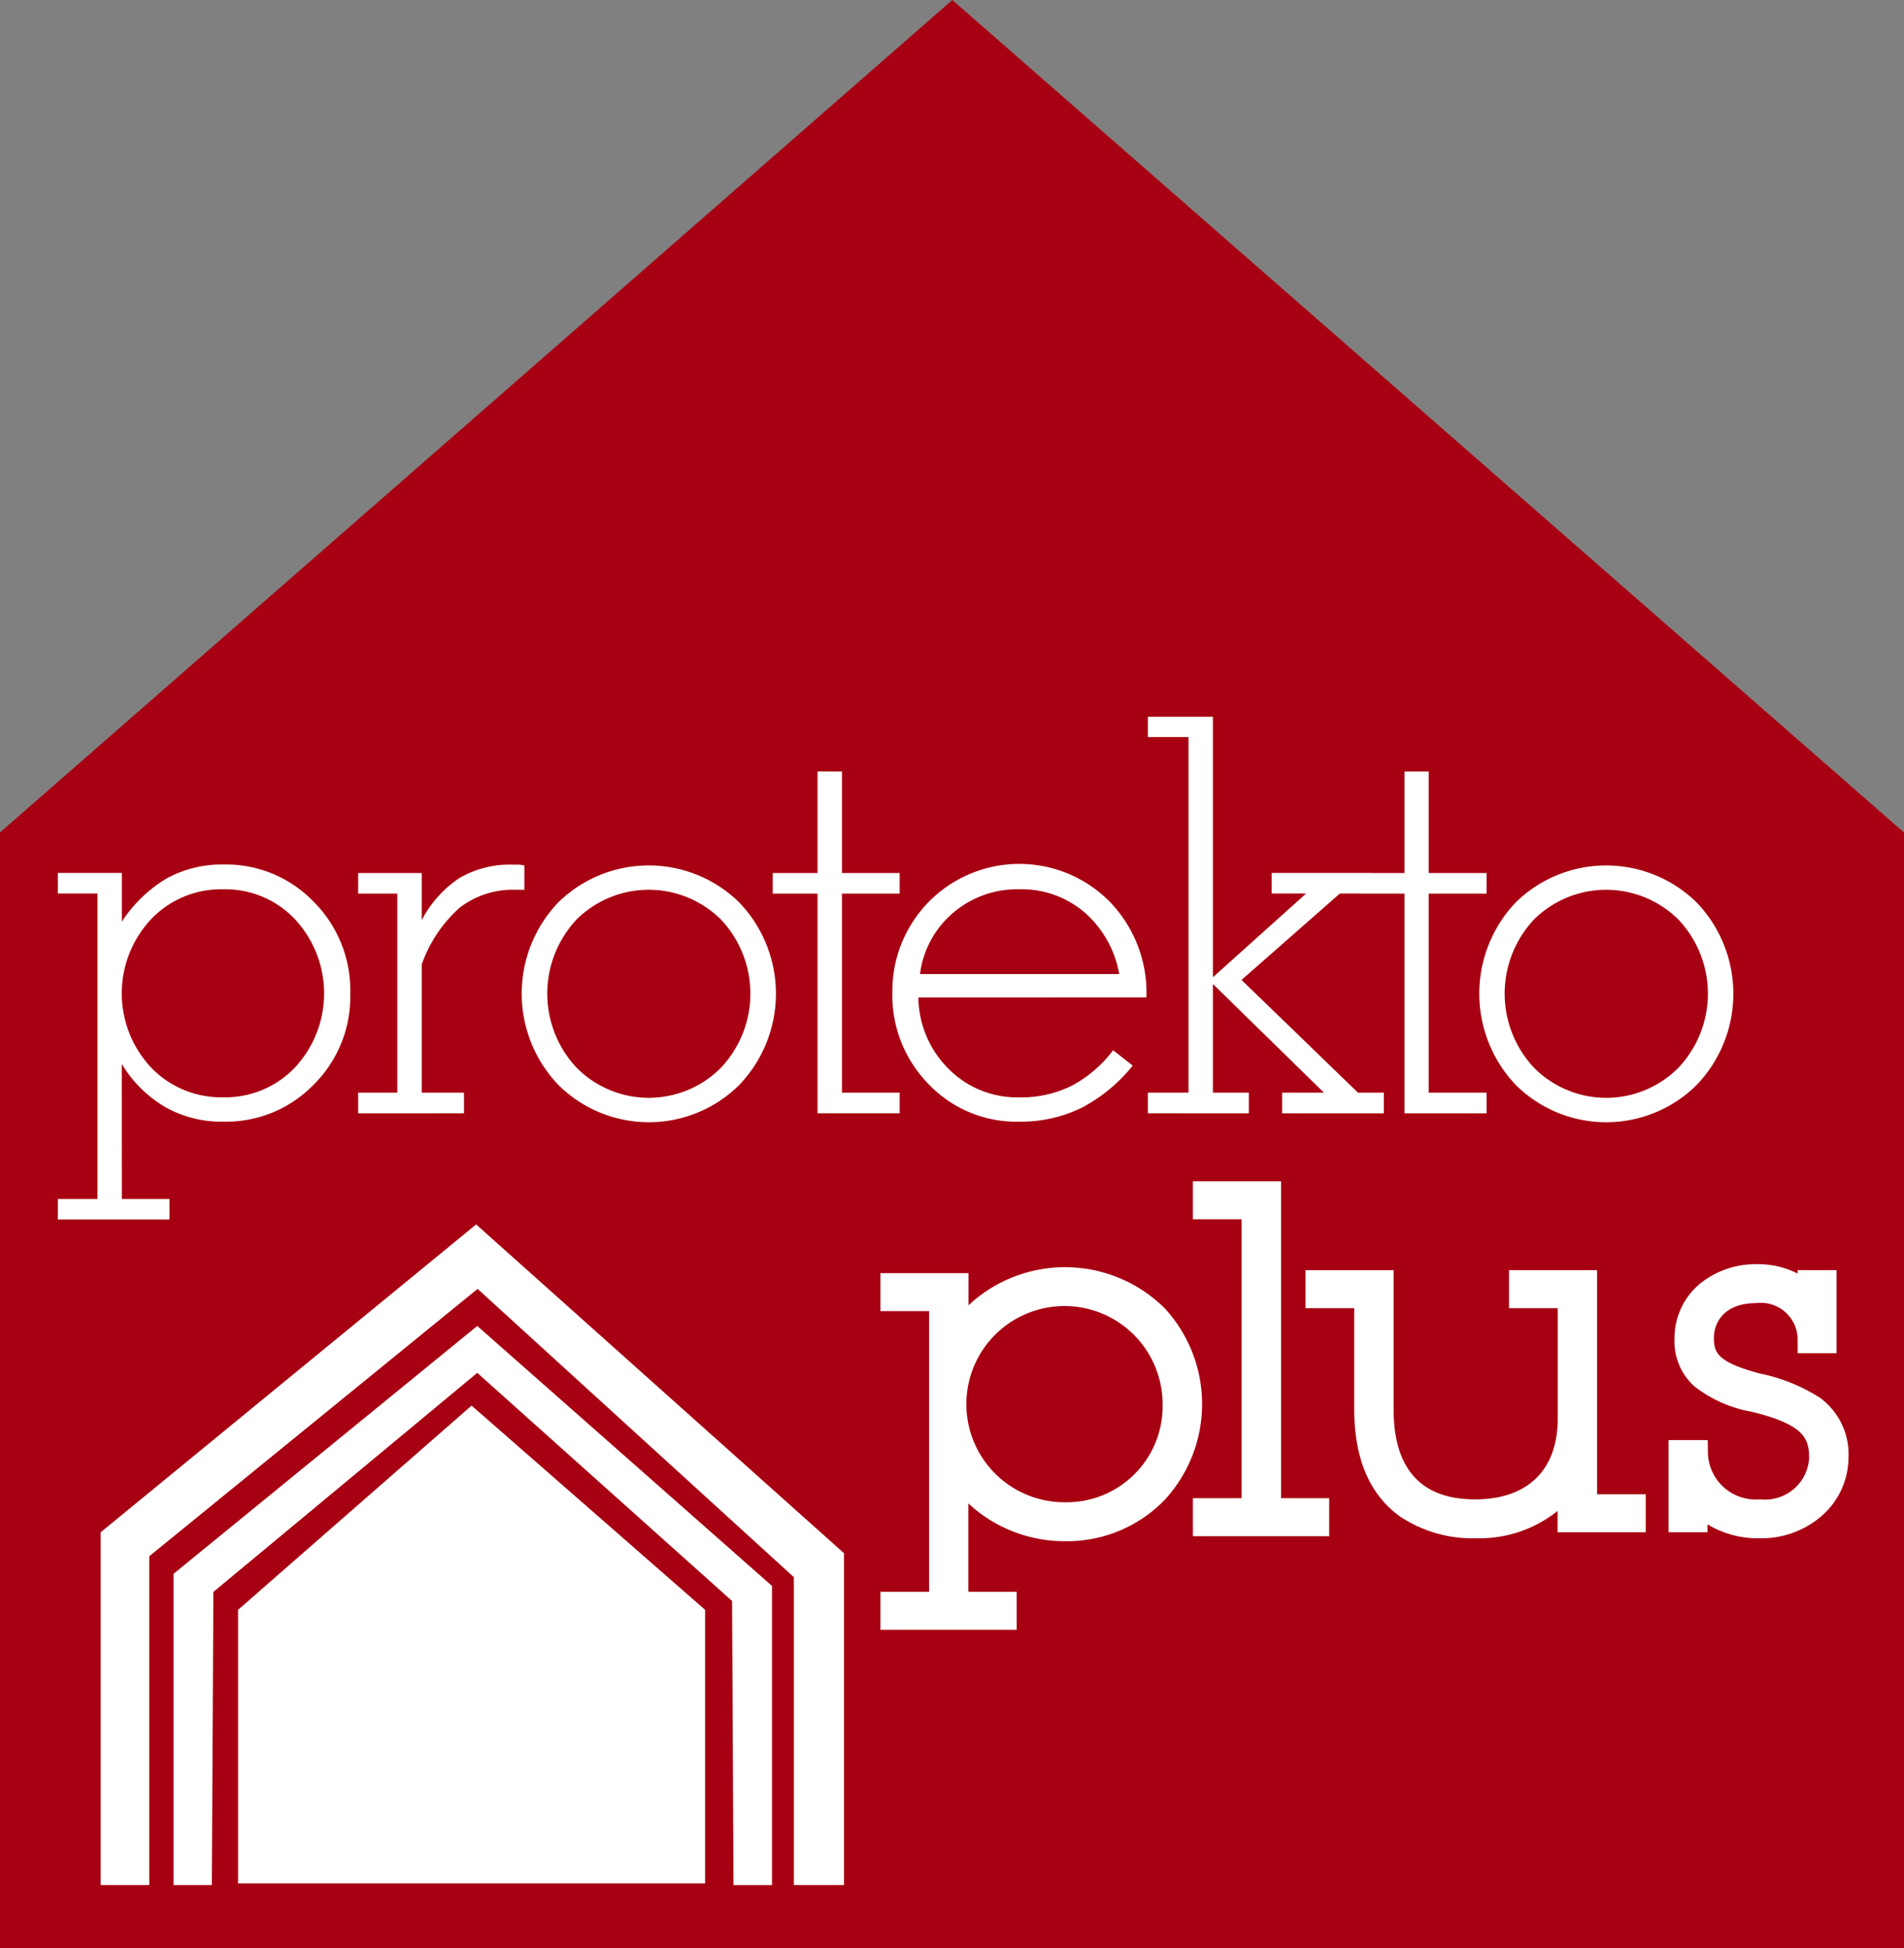
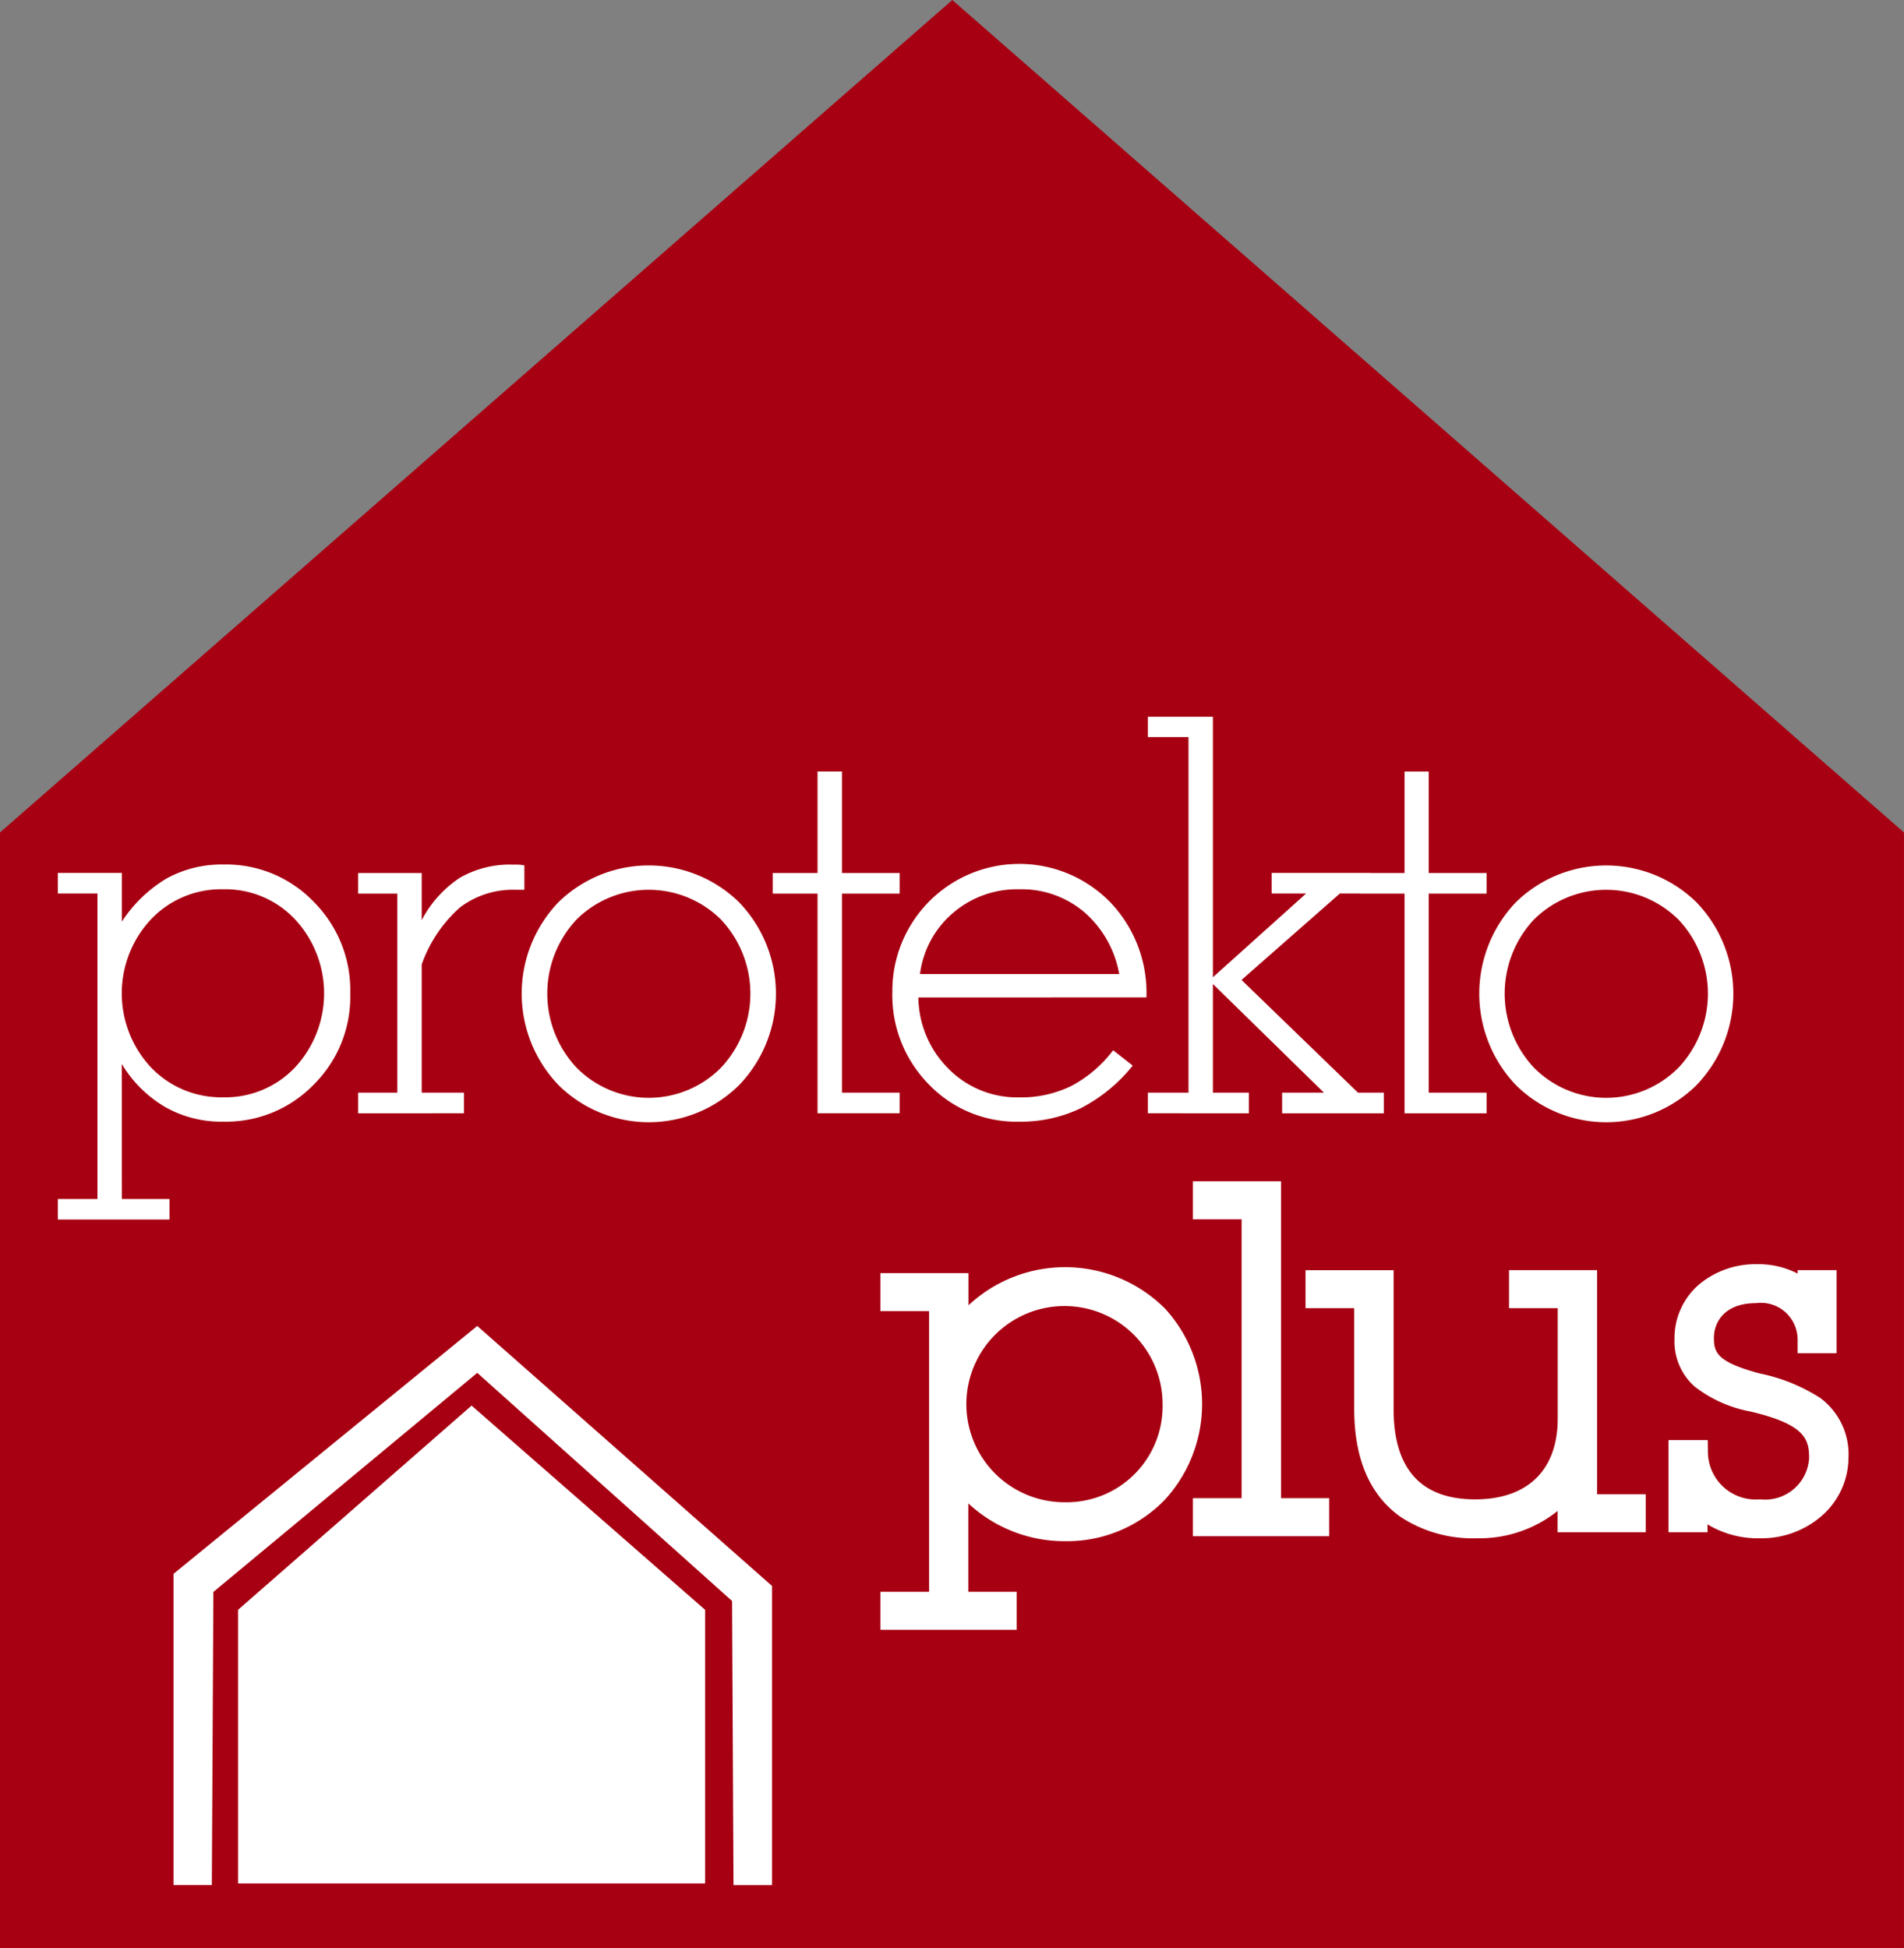
<svg xmlns="http://www.w3.org/2000/svg" width="94.583" height="96.781" viewBox="0 0 94.583 96.781">
  <rect x="0" y="0" width="94.583" height="96.781" fill="#808080" stroke="none" />
  <defs>
    <style>.a{fill:none;}.b{fill:#a70012;}.c{fill:#fff;}.d{clip-path:url(#a);}</style>
    <clipPath id="a">
      <rect class="a" width="94.582" height="96.781" />
    </clipPath>
  </defs>
  <g transform="translate(0)">
    <path class="b" d="M321.45,493.228l-47.307,41.357v55.423h94.582V534.586Z" transform="translate(-274.143 -493.228)" />
    <path class="c" d="M279.683,549.678V536.084l11.6-10.145,11.6,10.145v13.594Z" transform="translate(-267.857 -456.108)" />
    <path class="c" d="M280.085,551.861l.077-14.563,13.108-10.883,12.659,11.334.07,14.113h1.913V537L293.27,524.085,278.181,536.4v15.462" transform="translate(-269.562 -458.211)" />
-     <path class="c" d="M278.9,554.543V538.207l16.308-13.281,15.712,14.322v15.294h2.491V538.058l-18.274-16.335-18.652,15.294v17.526" transform="translate(-271.484 -460.893)" />
    <g transform="translate(0.002)">
      <g class="d">
        <path class="c" d="M287.275,527.328a4.766,4.766,0,0,1-3.565,1.486,4.82,4.82,0,0,1-3.593-1.486,5.389,5.389,0,0,1,0-7.354,4.8,4.8,0,0,1,3.593-1.494,4.75,4.75,0,0,1,3.565,1.494,5.407,5.407,0,0,1,0,7.354m-8.608-.171a6.14,6.14,0,0,0,2.154,2.139,5.632,5.632,0,0,0,2.888.728,6.06,6.06,0,0,0,4.485-1.832,6.145,6.145,0,0,0,1.823-4.534A6.212,6.212,0,0,0,288.2,519.1a6.036,6.036,0,0,0-4.485-1.851,5.688,5.688,0,0,0-2.822.694,6.832,6.832,0,0,0-2.22,2.143v-2.419h-3.181v1.023h1.968v15.178h-1.968v1.018h5.546v-1.018h-2.365Zm17,2.451v-1.025h-2.1v-6.366a6.8,6.8,0,0,1,1.9-2.835,4.362,4.362,0,0,1,2.78-.877h.42v-1.21c-.07-.015-.143-.026-.218-.034s-.2-.006-.361-.006a4.98,4.98,0,0,0-2.636.66,5.648,5.648,0,0,0-1.885,2.1v-2.342h-3.157v1.023h1.945v9.888h-1.945v1.025Zm5.589-9.624a5.092,5.092,0,0,1,7.177,0,5.368,5.368,0,0,1,0,7.361,5.048,5.048,0,0,1-7.177-.006,5.383,5.383,0,0,1,0-7.354m-.892,8.223a6.375,6.375,0,0,0,8.97,0,6.55,6.55,0,0,0,0-9.081,6.418,6.418,0,0,0-8.979,0,6.56,6.56,0,0,0,.009,9.081m16.946,1.4v-1.025h-2.867v-9.888h2.867v-1.023h-2.867v-5.044h-1.213v5.044h-2.227v1.023h2.227v10.913Zm12.258-5.757a6.509,6.509,0,0,0-1.785-4.714,6.307,6.307,0,0,0-10.836,4.43,6.308,6.308,0,0,0,1.815,4.609,6.024,6.024,0,0,0,4.5,1.849,6.846,6.846,0,0,0,3.076-.685,8.01,8.01,0,0,0,2.549-2.1l-.973-.764a6.234,6.234,0,0,1-2.069,1.77,5.643,5.643,0,0,1-2.583.572,4.8,4.8,0,0,1-3.514-1.409,5.082,5.082,0,0,1-1.509-3.554Zm-11.248-1.161a4.769,4.769,0,0,1,1.646-3.04,4.886,4.886,0,0,1,3.3-1.17,4.8,4.8,0,0,1,3.206,1.129,5.287,5.287,0,0,1,1.744,3.081Zm16.335,6.919v-1.025h-1.785v-5.4l5.516,5.4h-2.077v1.025h5.053v-1.025h-1.285l-5.785-5.6,4.884-4.293h1.554v-1.023h-4.942v1.023H337.5l-4.63,4.159V509.908h-3.23v1.01h2.017v17.665h-2.017v1.025Zm11.81,0v-1.025h-2.875v-9.888h2.875v-1.023h-2.875v-5.044h-1.2v5.044h-2.235v1.023h2.235v10.913Zm2.351-9.624a5.094,5.094,0,0,1,7.179,0,5.357,5.357,0,0,1,0,7.361,5.051,5.051,0,0,1-7.179-.006,5.383,5.383,0,0,1,0-7.354m-.892,8.223a6.375,6.375,0,0,0,8.97,0,6.549,6.549,0,0,0,0-9.081,6.415,6.415,0,0,0-8.977,0,6.58,6.58,0,0,0,.006,9.081" transform="translate(-272.62 -474.3)" />
        <path class="c" d="M308.807,524.812a7.021,7.021,0,0,0-9.8-.2v-1.6h-4.376V524.9h2.419v13.944h-2.419v1.889H301.4v-1.889H299v-4.391a7.007,7.007,0,0,0,4.807,1.877,6.751,6.751,0,0,0,4.931-2.034,7.028,7.028,0,0,0,.064-9.487m-5,9.587a4.874,4.874,0,1,1,4.848-4.829,4.767,4.767,0,0,1-4.848,4.829" transform="translate(-250.899 -459.763)" />
        <path class="c" d="M308,536.463H306.28V520.718H301.9v1.889h2.419v13.855H301.9v1.889h6.771v-1.889Z" transform="translate(-242.643 -462.032)" />
        <path class="c" d="M320.754,533.922h-1.748V522.787h-4.376v1.889h2.419v5.491c0,2.544-1.492,4.007-4.1,4.007-2.69,0-4.052-1.509-4.052-4.487v-6.9h-4.376v1.889h2.419v5.01c0,2.476.775,4.278,2.3,5.356a6.5,6.5,0,0,0,3.776,1.065,6.213,6.213,0,0,0,4.028-1.358v1.061h4.376v-1.889Z" transform="translate(-239.67 -459.685)" />
        <path class="c" d="M320.471,529.272a8.787,8.787,0,0,0-2.965-1.193c-2.128-.568-2.282-1.048-2.282-1.77,0-.8.549-1.725,2.09-1.725a1.827,1.827,0,0,1,2.069,1.815v.672h1.934v-4.126h-1.934v.169a4.3,4.3,0,0,0-2.045-.465,4.384,4.384,0,0,0-2.786.952,3.505,3.505,0,0,0-1.285,2.754,2.992,2.992,0,0,0,.984,2.359,6.413,6.413,0,0,0,2.814,1.259c2.681.641,2.888,1.362,2.888,2.314a2.188,2.188,0,0,1-2.434,2.043,2.377,2.377,0,0,1-2.592-2.28l-.009-.662h-1.949v4.581h1.936v-.395a4.856,4.856,0,0,0,2.613.692,4.564,4.564,0,0,0,3.159-1.2,3.864,3.864,0,0,0,1.232-2.784,3.485,3.485,0,0,0-1.439-3.014" transform="translate(-230.086 -459.843)" />
      </g>
    </g>
  </g>
</svg>